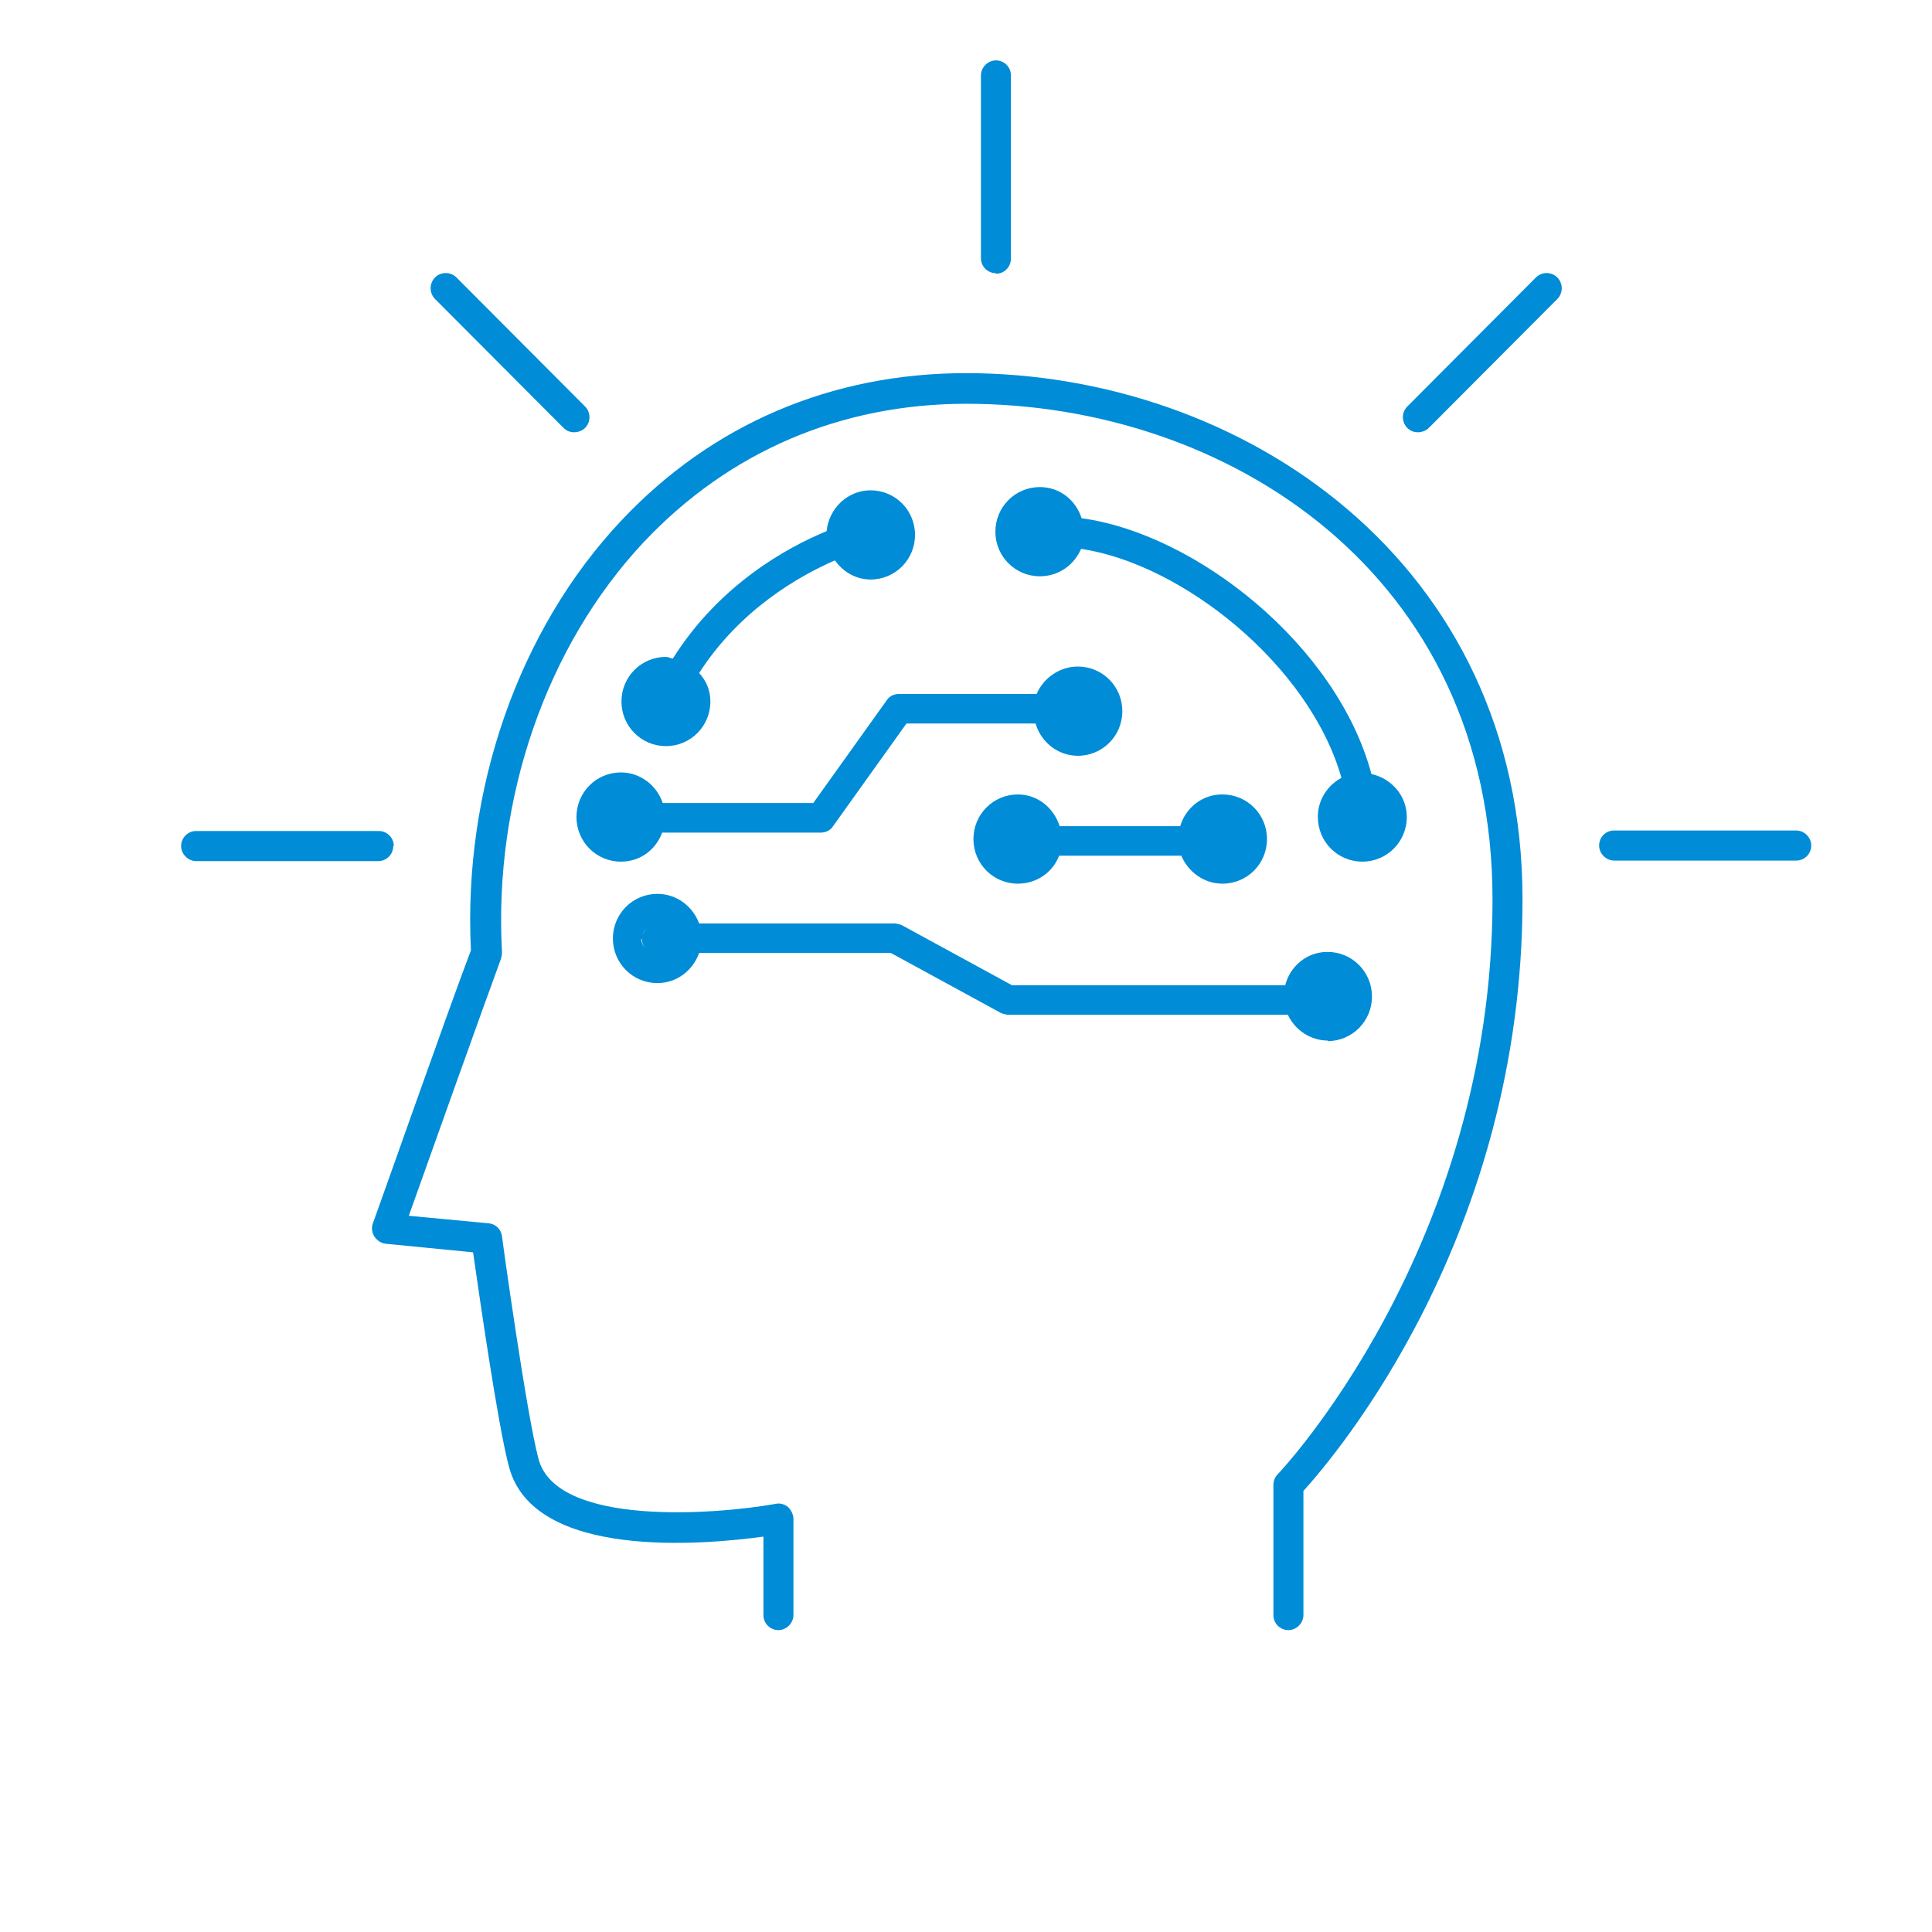
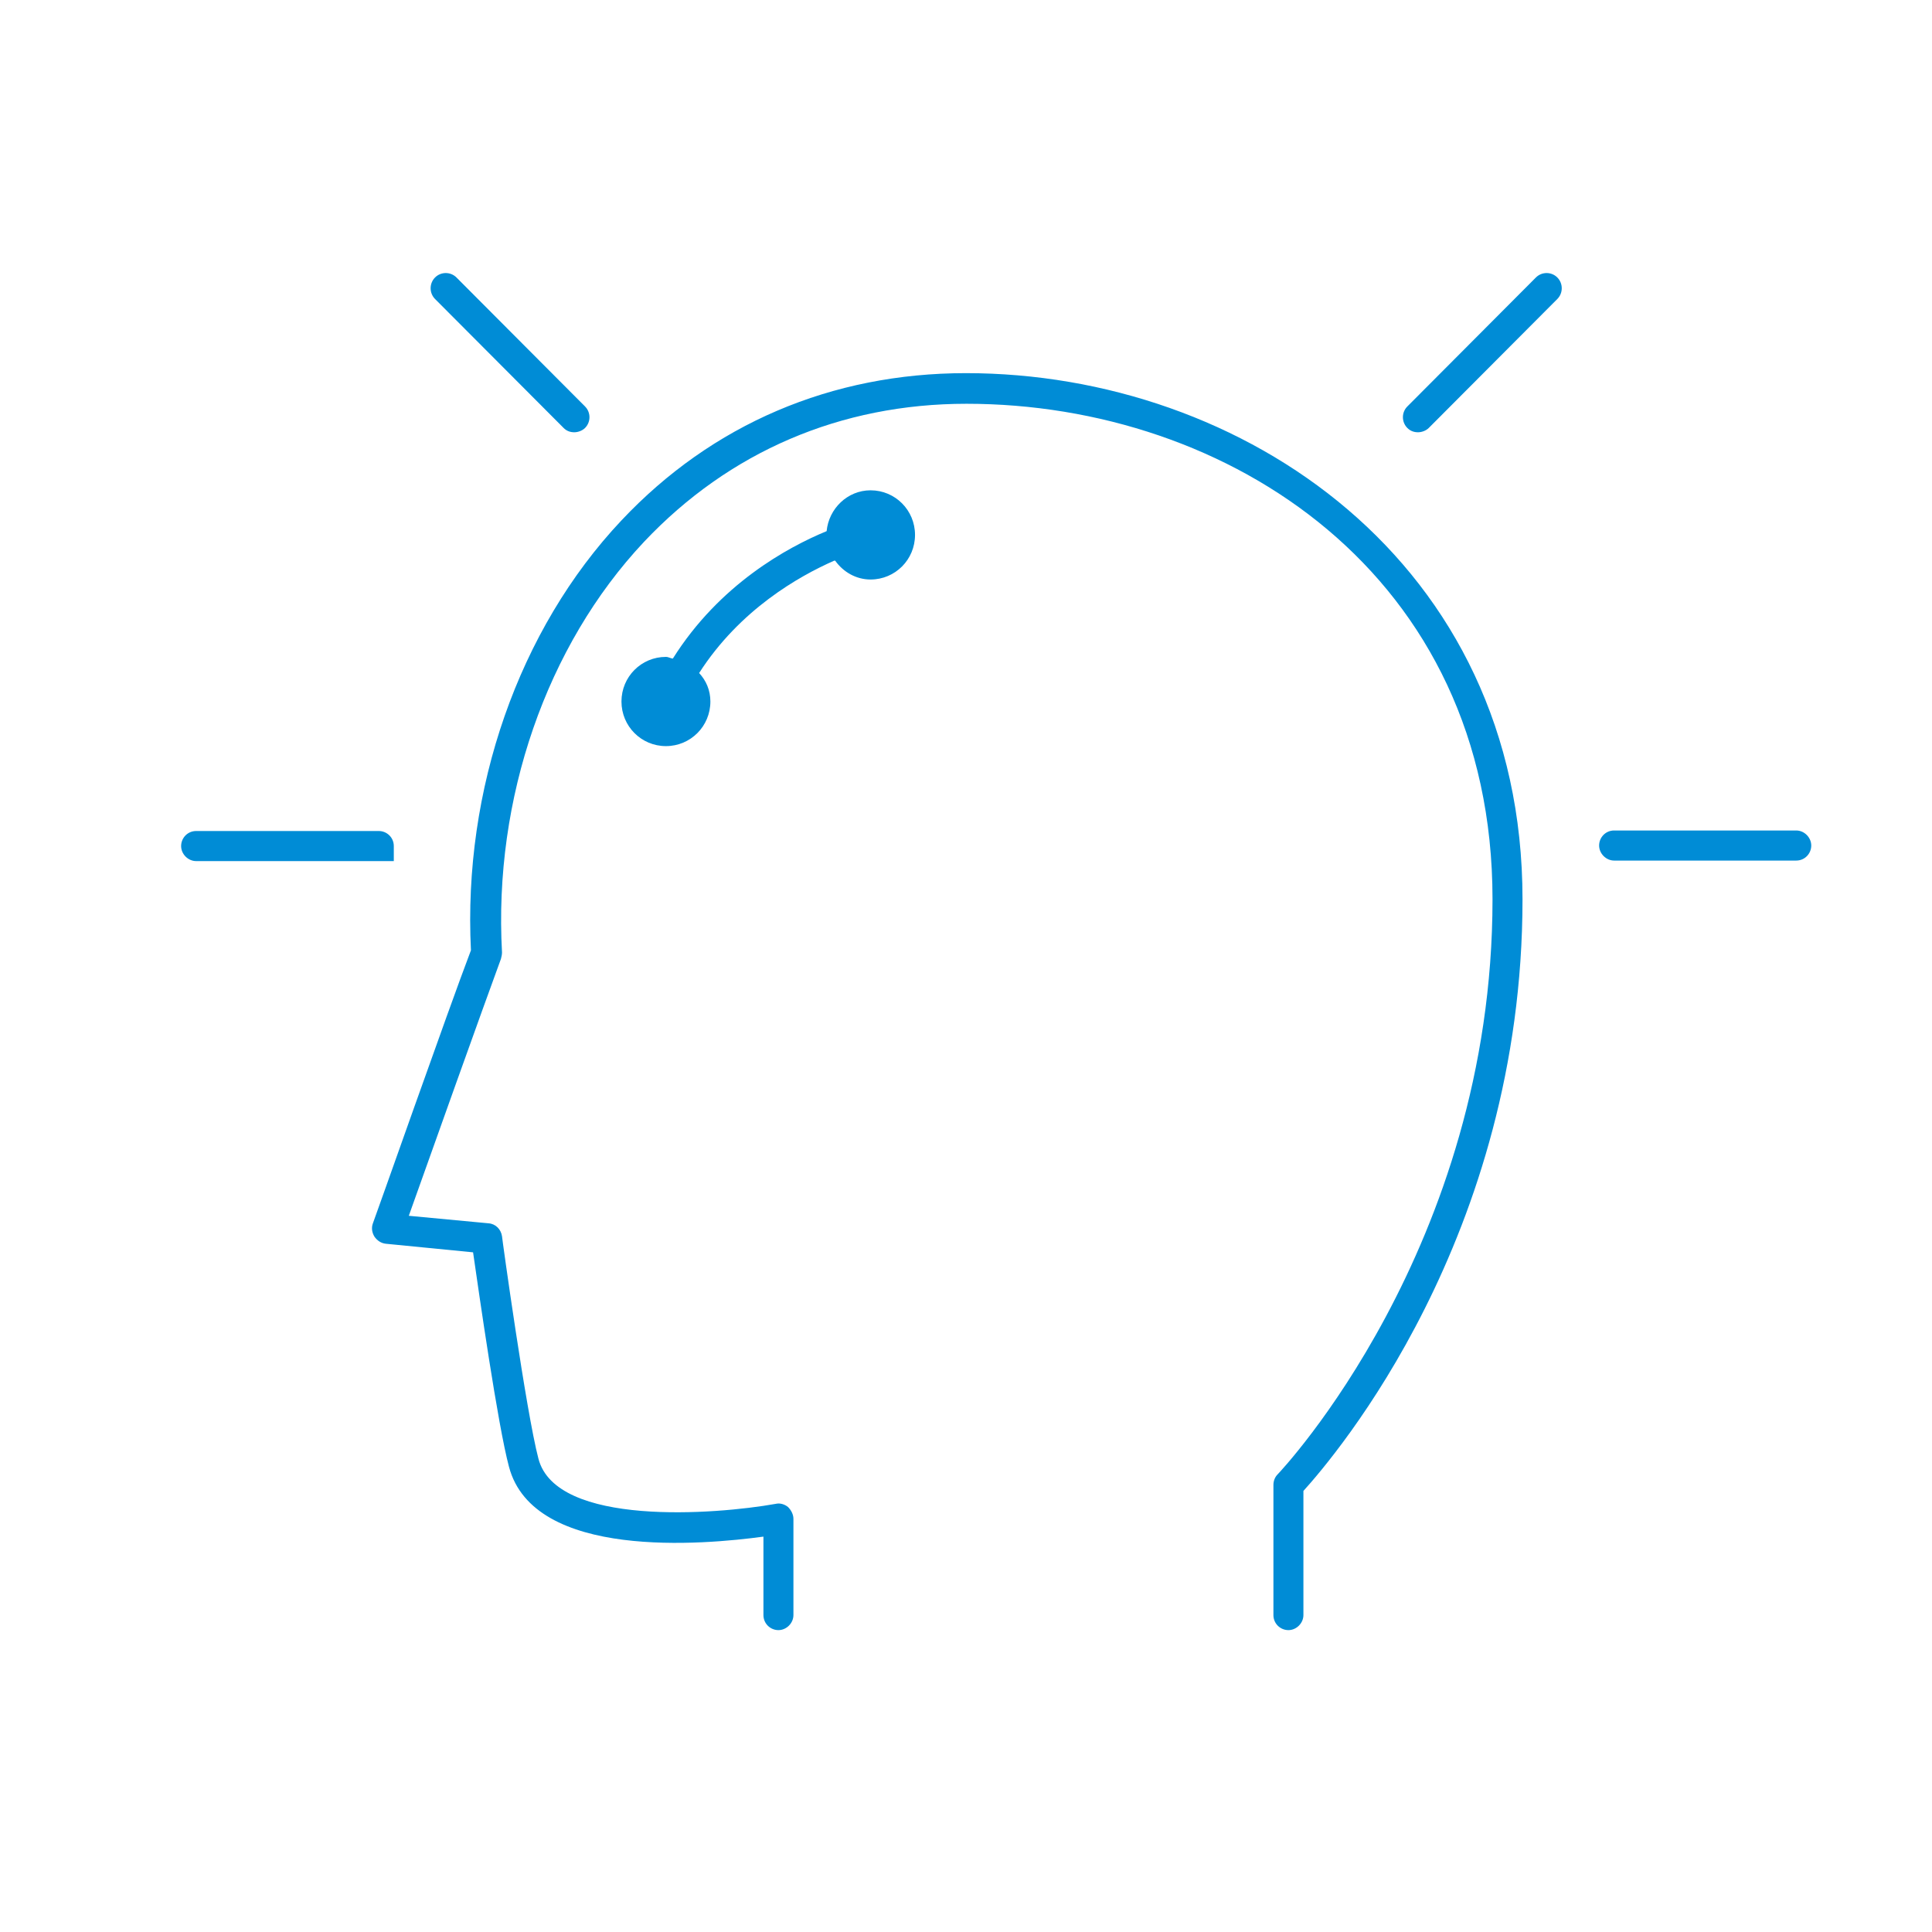
<svg xmlns="http://www.w3.org/2000/svg" width="124" height="124" viewBox="0 0 124 124" fill="none">
  <g clip-path="url(#clip0_11810_92760)">
    <path d="M61.995 23.949C53.365 23.949 45.698 27.226 39.887 33.4C33.286 40.402 29.71 50.68 30.226 60.993C28.816 64.684 24.003 78.377 23.934 78.515C23.831 78.791 23.865 79.101 24.037 79.377C24.209 79.619 24.45 79.791 24.759 79.826L30.363 80.377C30.742 82.999 31.945 91.449 32.667 94.14C34.249 100.141 45.182 99.141 48.999 98.624V103.659C48.999 104.211 49.446 104.625 49.961 104.625C50.477 104.625 50.924 104.177 50.924 103.659V97.485C50.924 97.209 50.786 96.933 50.58 96.727C50.374 96.554 50.065 96.451 49.789 96.52C45.939 97.209 35.693 98.003 34.558 93.622C33.767 90.621 32.22 79.446 32.22 79.343C32.151 78.894 31.808 78.549 31.36 78.515L26.238 78.032C27.475 74.548 31.12 64.339 32.151 61.545C32.186 61.407 32.22 61.269 32.22 61.131C31.67 51.267 35.074 41.437 41.331 34.78C46.798 28.985 53.95 25.915 62.029 25.915C78.808 25.915 95.793 36.849 95.793 57.717C95.793 80.067 82.143 94.485 82.005 94.623C81.834 94.795 81.731 95.036 81.731 95.312V103.659C81.731 104.211 82.177 104.625 82.693 104.625C83.209 104.625 83.656 104.177 83.656 103.659V95.692C85.684 93.45 97.718 79.377 97.718 57.717C97.718 36.056 79.736 23.949 61.995 23.949Z" fill="#008CD6" />
    <path d="M53.605 35.987C54.121 36.712 54.946 37.194 55.874 37.194C57.456 37.194 58.728 35.918 58.728 34.332C58.728 32.745 57.456 31.469 55.874 31.469C54.396 31.469 53.193 32.642 53.055 34.09C50.545 35.125 46.179 37.505 43.187 42.265C43.05 42.265 42.912 42.161 42.74 42.161C41.159 42.161 39.887 43.437 39.887 45.024C39.887 46.611 41.159 47.887 42.74 47.887C44.322 47.887 45.594 46.611 45.594 45.024C45.594 44.3 45.319 43.679 44.872 43.196C47.485 39.126 51.267 36.987 53.536 35.987H53.605ZM41.846 45.024C41.846 45.024 41.846 45.024 41.846 45.058V45.024Z" fill="#008CD6" />
-     <path d="M63.921 17.568C64.471 17.568 64.883 17.12 64.883 16.602V4.841C64.883 4.289 64.436 3.875 63.921 3.875C63.405 3.875 62.958 4.323 62.958 4.841V16.568C62.958 17.12 63.405 17.534 63.921 17.534V17.568Z" fill="#008CD6" />
    <path d="M36.174 27.468C36.38 27.675 36.621 27.744 36.862 27.744C37.102 27.744 37.377 27.64 37.549 27.468C37.928 27.088 37.928 26.467 37.549 26.088L29.298 17.81C28.919 17.43 28.3 17.43 27.922 17.81C27.544 18.189 27.544 18.81 27.922 19.19L36.174 27.468Z" fill="#008CD6" />
-     <path d="M25.275 54.302C25.275 53.75 24.828 53.336 24.312 53.336H12.588C12.038 53.336 11.625 53.784 11.625 54.302C11.625 54.819 12.072 55.267 12.588 55.267H24.278C24.828 55.267 25.24 54.819 25.24 54.302H25.275Z" fill="#008CD6" />
+     <path d="M25.275 54.302C25.275 53.75 24.828 53.336 24.312 53.336H12.588C12.038 53.336 11.625 53.784 11.625 54.302C11.625 54.819 12.072 55.267 12.588 55.267H24.278H25.275Z" fill="#008CD6" />
    <path d="M98.577 17.81L90.326 26.088C89.947 26.467 89.947 27.088 90.326 27.468C90.532 27.675 90.773 27.744 91.013 27.744C91.254 27.744 91.529 27.64 91.701 27.468L99.953 19.19C100.331 18.81 100.331 18.189 99.953 17.81C99.575 17.43 98.956 17.43 98.577 17.81Z" fill="#008CD6" />
    <path d="M115.287 53.302H103.597C103.047 53.302 102.635 53.75 102.635 54.267C102.635 54.785 103.082 55.233 103.597 55.233H115.287C115.838 55.233 116.25 54.785 116.25 54.267C116.25 53.75 115.803 53.302 115.287 53.302Z" fill="#008CD6" />
-     <path d="M84.584 52.44C84.584 54.026 85.856 55.302 87.438 55.302C89.019 55.302 90.291 54.026 90.291 52.44C90.291 51.06 89.294 49.956 88.022 49.68C85.822 41.437 76.779 34.263 69.421 33.262C69.043 32.09 68.012 31.262 66.74 31.262C65.158 31.262 63.886 32.538 63.886 34.124C63.886 35.711 65.158 36.987 66.74 36.987C67.943 36.987 68.94 36.263 69.387 35.228C75.885 36.194 84.034 42.678 86.097 49.922C85.203 50.405 84.584 51.336 84.584 52.405V52.44Z" fill="#008CD6" />
-     <path d="M78.43 50.99C77.158 50.99 76.092 51.852 75.748 53.025H68.012C67.634 51.852 66.602 50.99 65.33 50.99C63.749 50.99 62.477 52.266 62.477 53.853C62.477 55.44 63.749 56.716 65.33 56.716C66.534 56.716 67.565 55.992 67.978 54.922H75.817C76.264 55.957 77.261 56.716 78.464 56.716C80.046 56.716 81.318 55.44 81.318 53.853C81.318 52.266 80.046 50.99 78.464 50.99H78.43Z" fill="#008CD6" />
-     <path d="M36.999 52.439C36.999 54.026 38.271 55.302 39.853 55.302C41.09 55.302 42.088 54.543 42.5 53.439H52.677C52.987 53.439 53.296 53.301 53.468 53.025L58.178 46.437H66.465C66.808 47.61 67.874 48.507 69.181 48.507C70.762 48.507 72.034 47.231 72.034 45.644C72.034 44.057 70.762 42.781 69.181 42.781C68.012 42.781 66.98 43.506 66.533 44.54H57.697C57.388 44.54 57.078 44.678 56.906 44.954L52.196 51.542H42.535C42.156 50.404 41.09 49.576 39.853 49.576C38.271 49.576 36.999 50.852 36.999 52.439Z" fill="#008CD6" />
-     <path d="M85.203 66.822C86.784 66.822 88.056 65.546 88.056 63.959C88.056 62.372 86.784 61.096 85.203 61.096C83.862 61.096 82.796 62.028 82.487 63.235H64.952L57.869 59.372C57.869 59.372 57.559 59.268 57.422 59.268H44.872C44.46 58.164 43.428 57.371 42.191 57.371C40.609 57.371 39.337 58.647 39.337 60.234C39.337 61.821 40.609 63.097 42.191 63.097C43.428 63.097 44.46 62.303 44.872 61.165H57.181L64.264 65.028C64.264 65.028 64.573 65.132 64.711 65.132H82.659C83.105 66.097 84.103 66.787 85.237 66.787L85.203 66.822ZM41.194 60.268C41.194 60.027 41.297 59.785 41.469 59.613C41.331 59.785 41.194 59.992 41.194 60.234C41.194 60.51 41.297 60.751 41.469 60.924C41.297 60.751 41.159 60.51 41.159 60.268H41.194Z" fill="#008CD6" />
  </g>
  <defs>
    <clipPath id="clip0_11810_92760">
      <rect width="104.625" height="100.75" fill="white" transform="translate(11.625 3.875)" />
    </clipPath>
  </defs>
</svg>